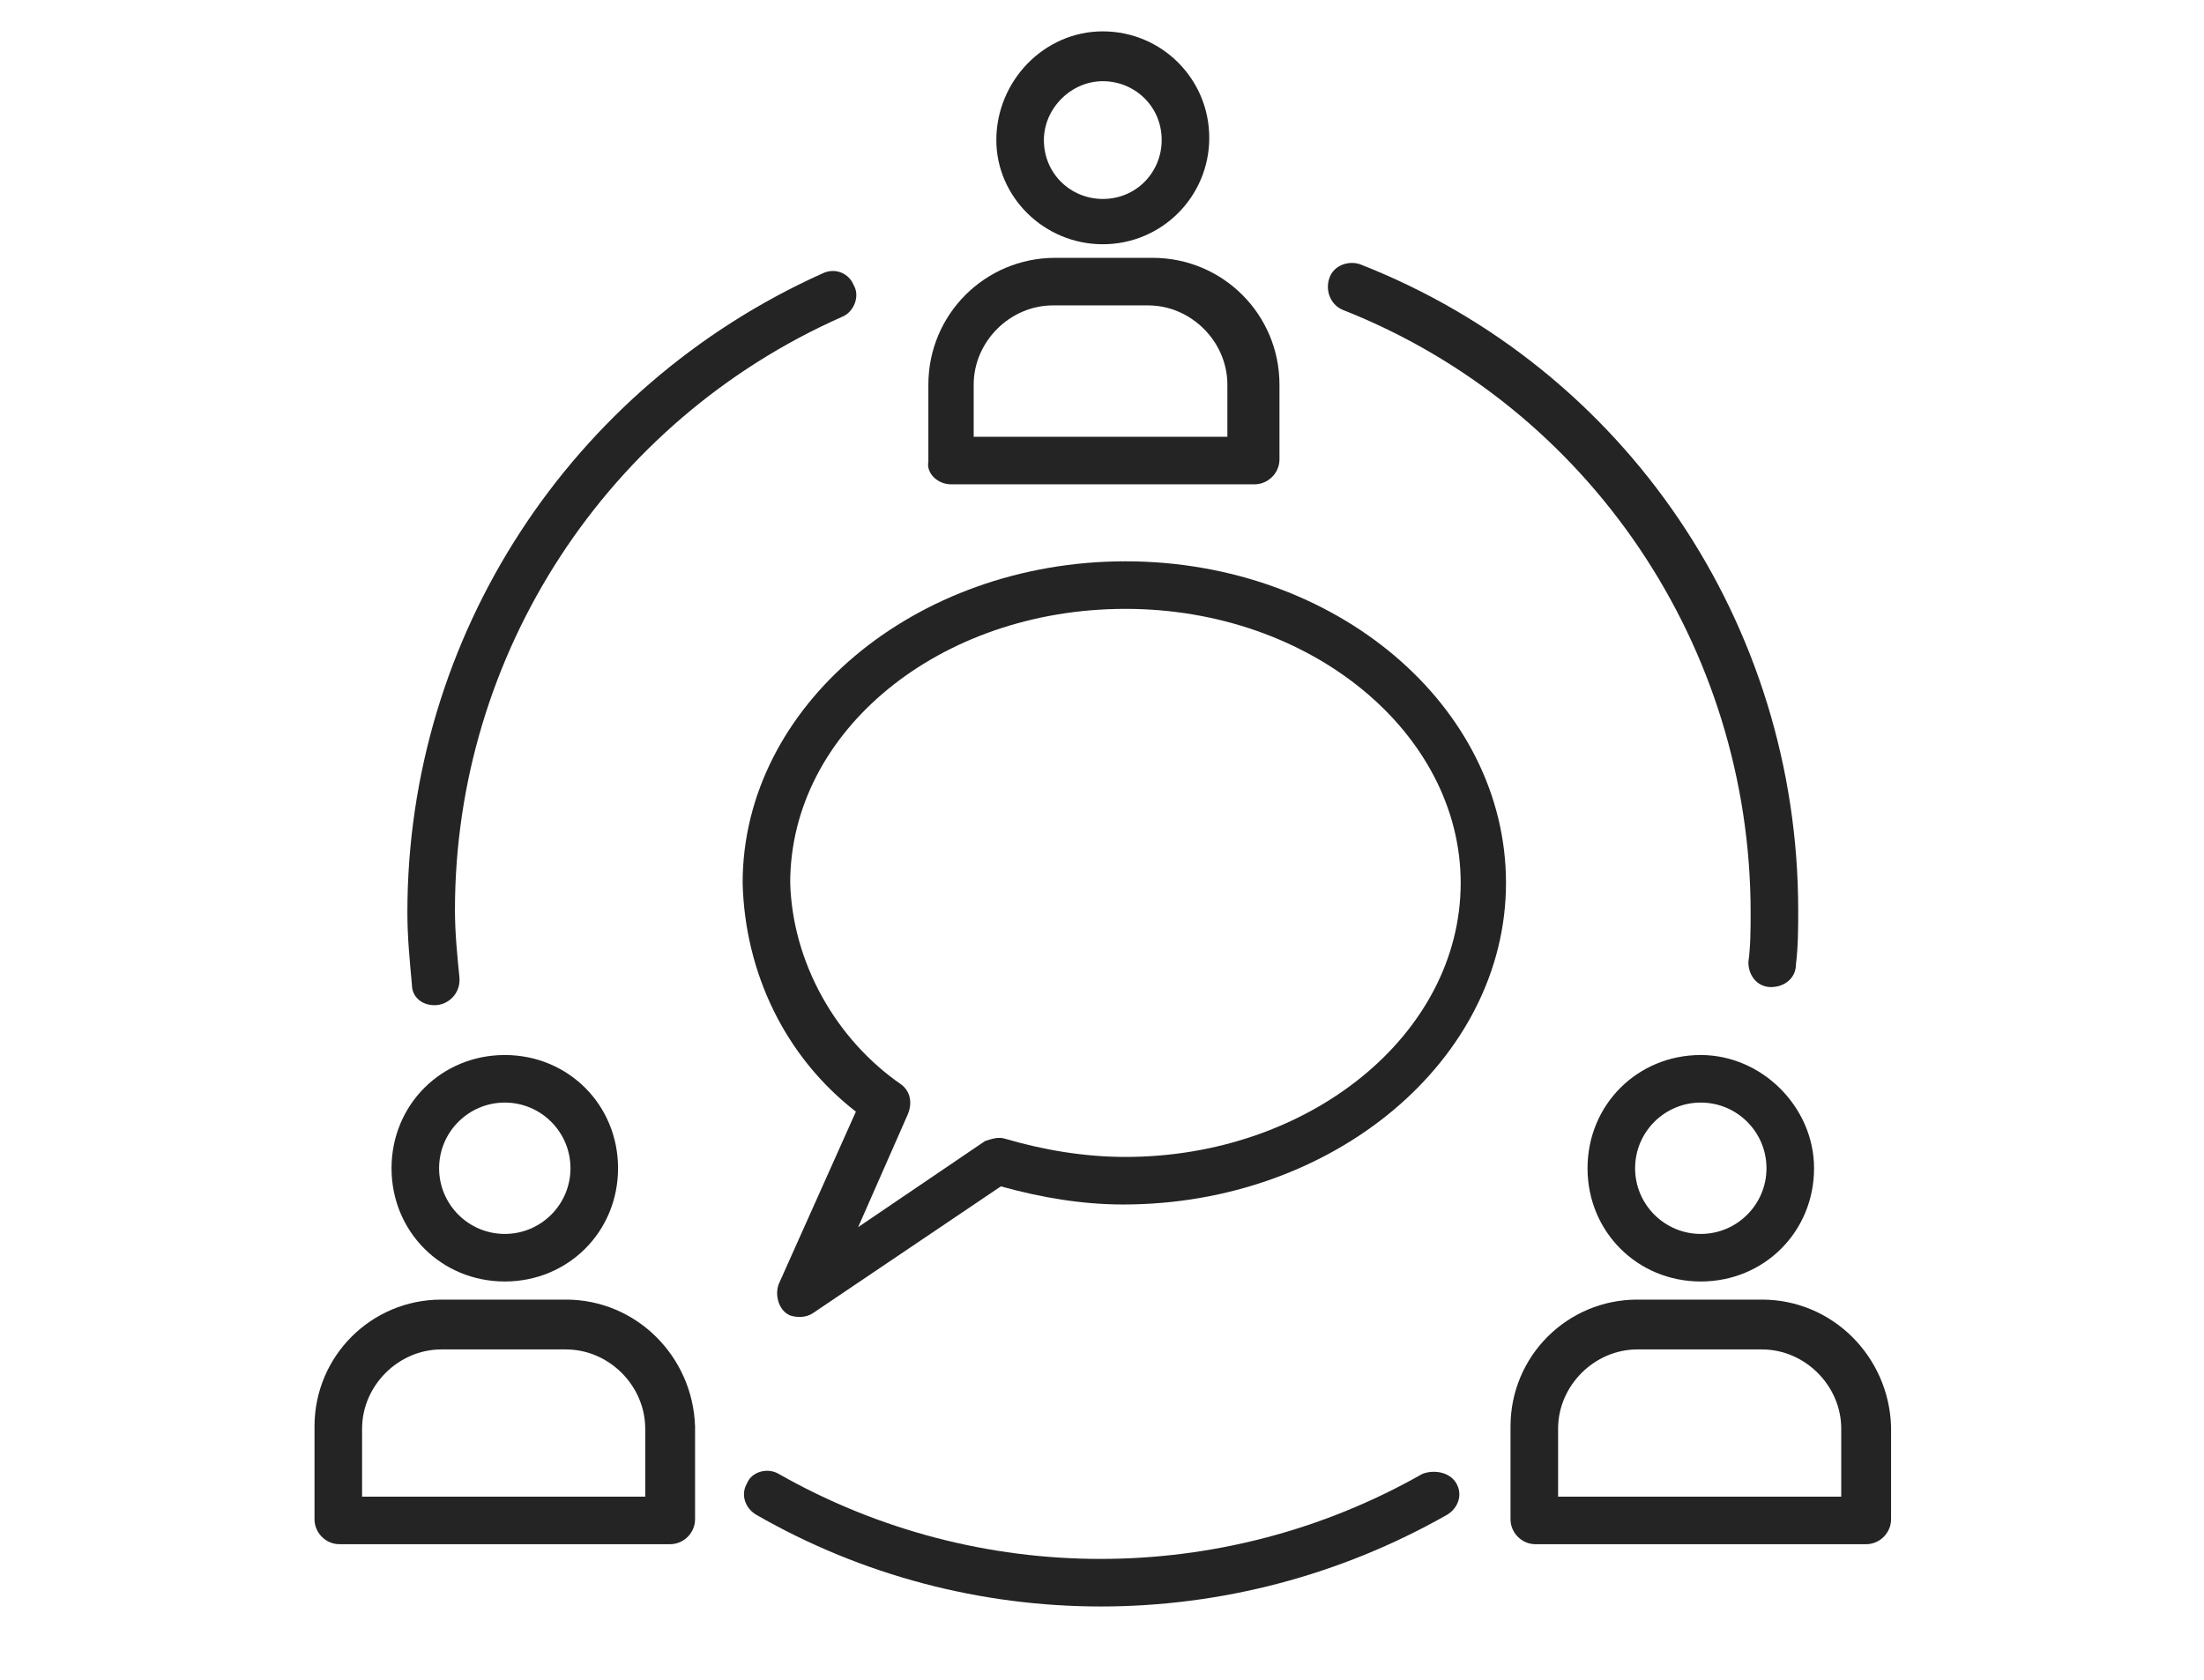
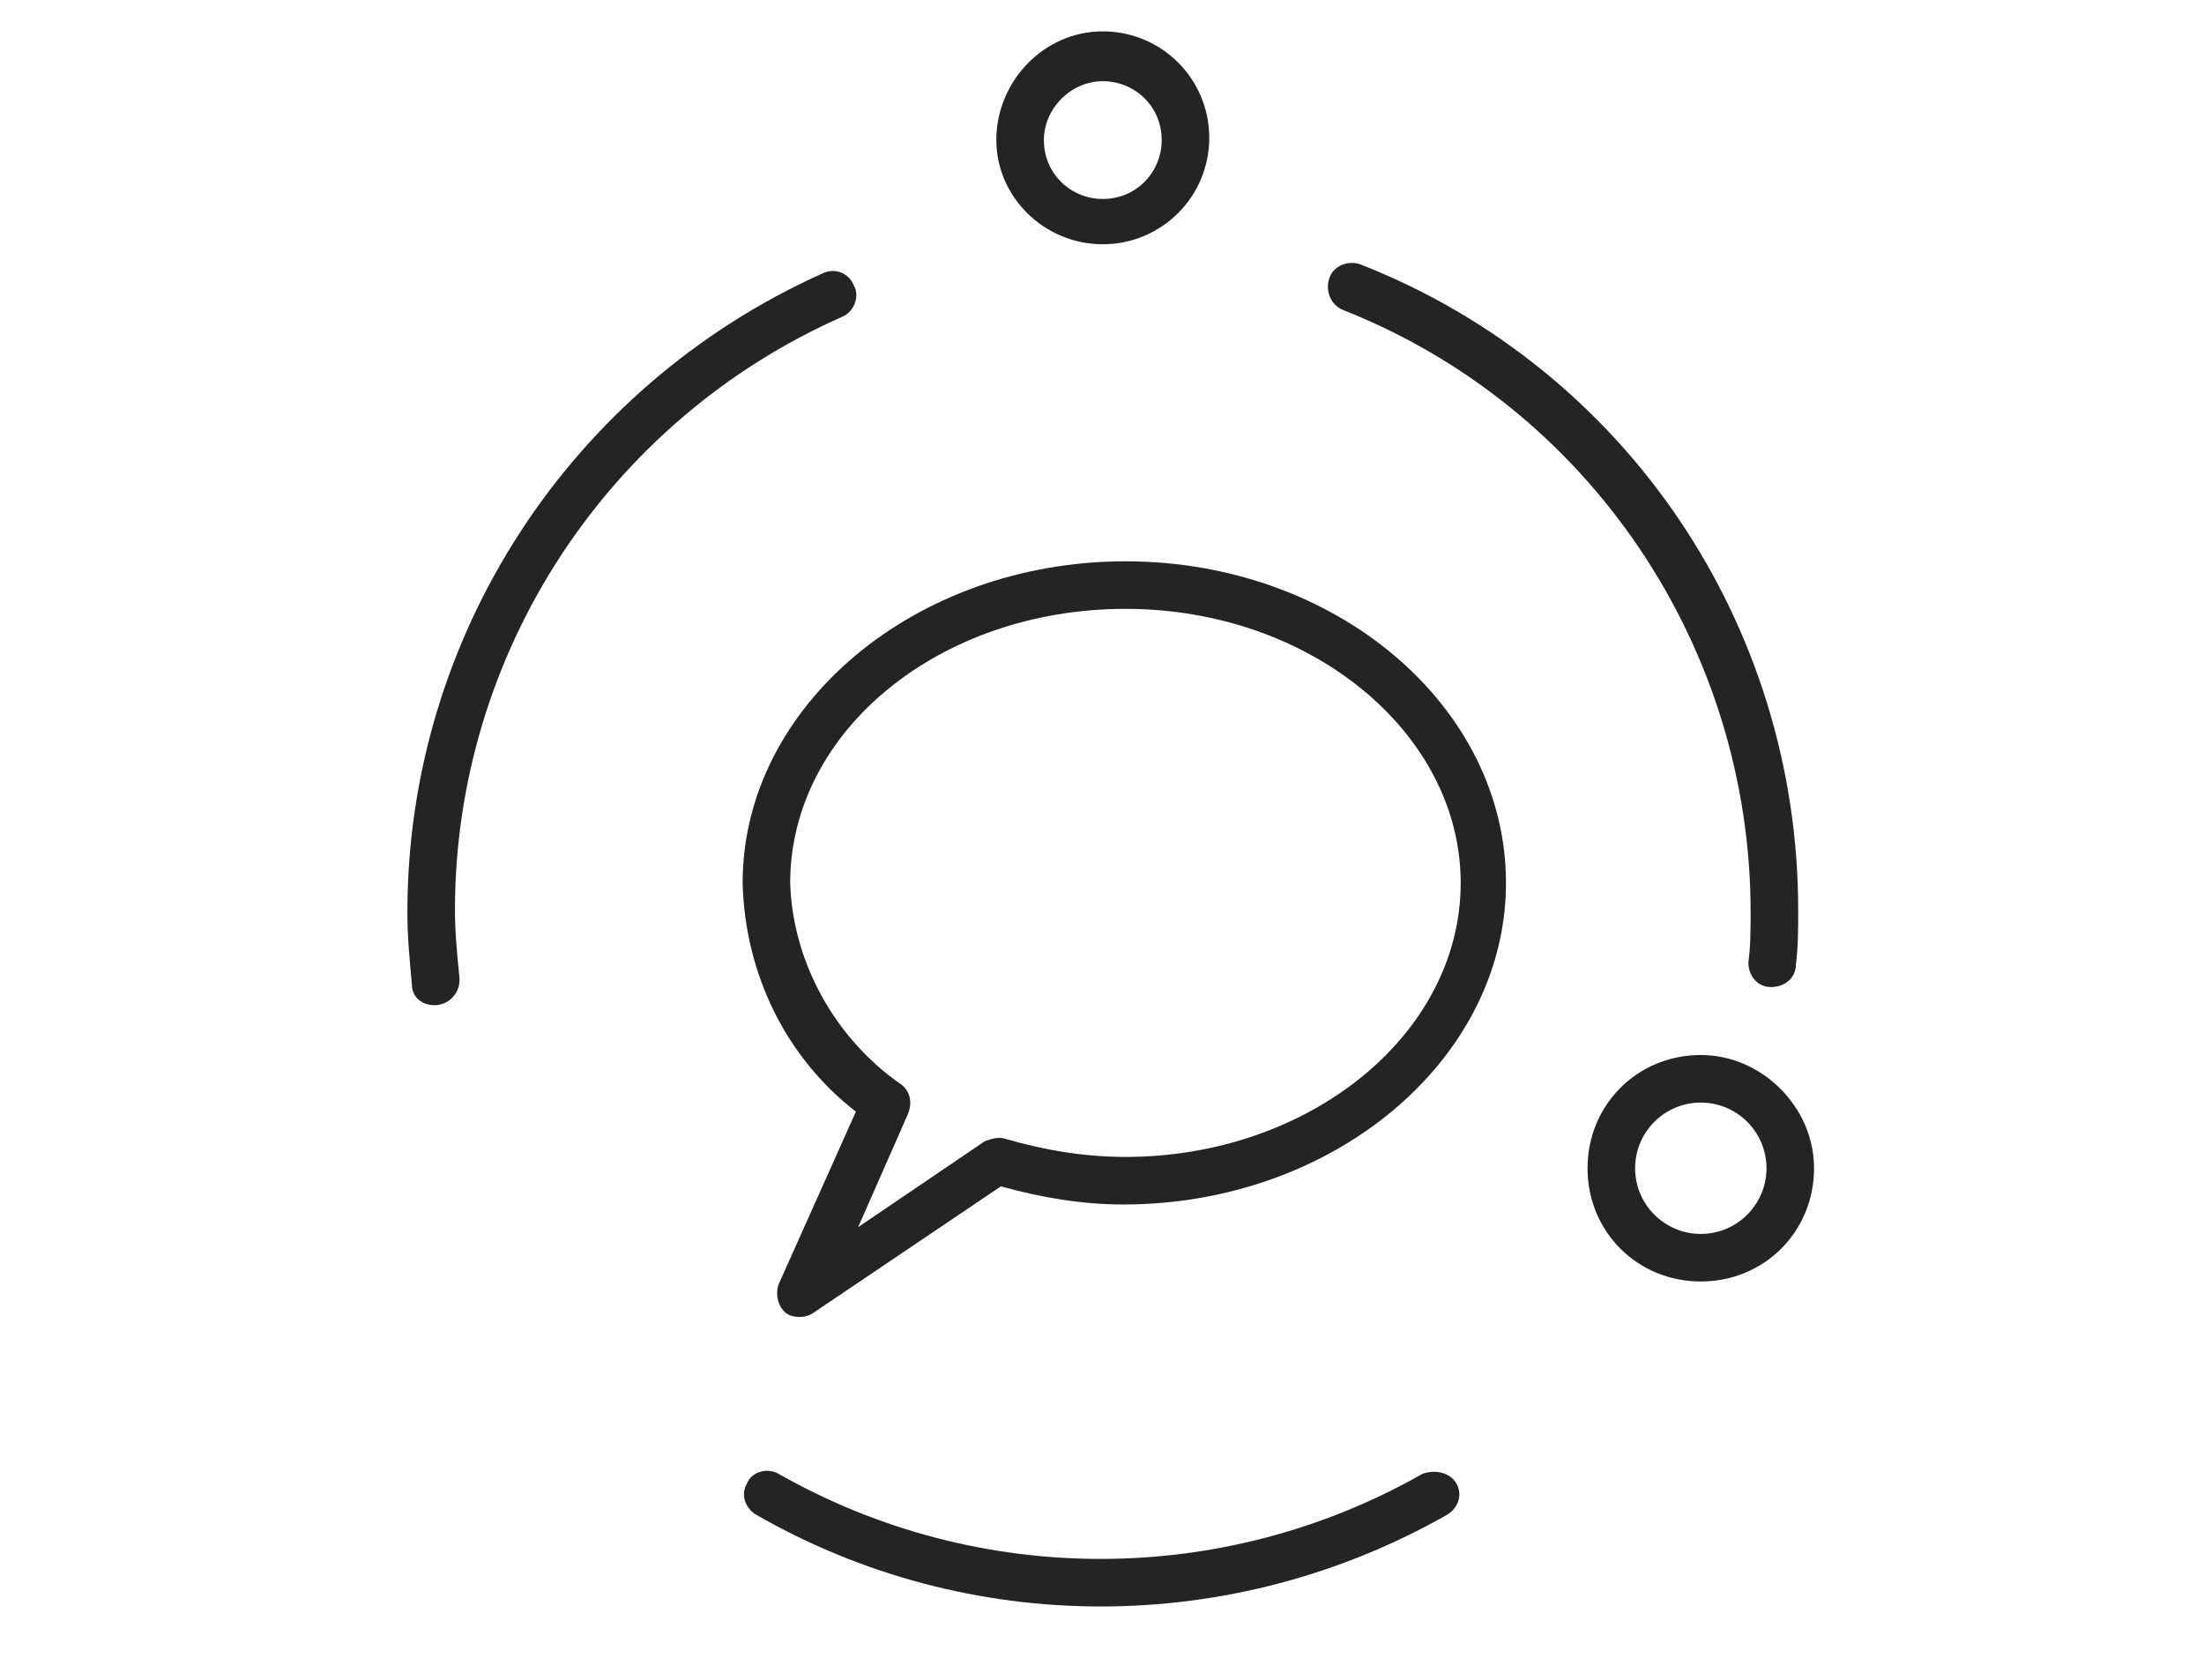
<svg xmlns="http://www.w3.org/2000/svg" version="1.1" id="Layer_1" x="0px" y="0px" viewBox="0 0 97.3 74.2" style="enable-background:new 0 0 97.3 74.2;" xml:space="preserve">
  <style type="text/css">
	.st0{fill:#242424;}
</style>
  <g id="Group_9136" transform="translate(-30.015 -50.015)">
    <path id="Path_20864" class="st0" d="M79.7,74.8c-9.3,0-16.9,6.4-16.9,14.2c0.1,4,1.9,7.7,5,10.1l-3.4,7.6c-0.2,0.5,0,1.2,0.5,1.4   c0.3,0.1,0.7,0.1,1-0.1l8.3-5.6c1.8,0.5,3.6,0.8,5.4,0.8c9.3,0,16.9-6.4,16.9-14.2S89,74.8,79.7,74.8z M79.7,101.1   c-1.8,0-3.6-0.3-5.3-0.8c-0.3-0.1-0.6,0-0.9,0.1l-5.6,3.8l2.2-5c0.2-0.5,0.1-1-0.3-1.3c-2.9-2-4.8-5.4-4.9-8.9   c0-6.7,6.6-12.1,14.8-12.1S94.5,82.4,94.5,89C94.5,95.7,87.8,101.1,79.7,101.1L79.7,101.1z" />
    <g>
-       <path id="Path_20860" class="st0" d="M55,107.4h-5.5c-3.1,0-5.6,2.5-5.6,5.6v4.1c0,0.6,0.5,1.1,1.1,1.1c0,0,0,0,0,0h14.6    c0.6,0,1.1-0.5,1.1-1.1l0,0V113C60.6,109.9,58.1,107.4,55,107.4z M58.5,116.1H46v-3c0-1.9,1.6-3.5,3.5-3.5H55    c1.9,0,3.5,1.6,3.5,3.5L58.5,116.1z" />
-       <path id="Path_20861" class="st0" d="M52.3,106.6c2.8,0,5-2.2,5-5c0-2.8-2.2-5-5-5c-2.8,0-5,2.2-5,5c0,0,0,0,0,0    C47.3,104.4,49.5,106.6,52.3,106.6z M52.3,98.7c1.6,0,2.9,1.3,2.9,2.9c0,1.6-1.3,2.9-2.9,2.9c-1.6,0-2.9-1.3-2.9-2.9c0,0,0,0,0,0    C49.4,100,50.7,98.7,52.3,98.7L52.3,98.7z" />
-     </g>
+       </g>
    <path id="Path_20865" class="st0" d="M92.8,115.1c-8.8,5-19.6,5-28.4,0c-0.5-0.3-1.2-0.1-1.4,0.4c-0.3,0.5-0.1,1.1,0.4,1.4   c9.4,5.4,21,5.4,30.5,0c0.5-0.3,0.7-0.9,0.4-1.4C94,115,93.3,114.9,92.8,115.1L92.8,115.1z" />
    <g>
-       <path id="Path_20862" class="st0" d="M107.8,107.4h-5.5c-3.1,0-5.6,2.5-5.6,5.6v4.1c0,0.6,0.5,1.1,1.1,1.1l0,0h14.6    c0.6,0,1.1-0.5,1.1-1.1l0,0V113C113.4,109.9,110.9,107.4,107.8,107.4z M111.3,116.1H98.8v-3c0-1.9,1.6-3.5,3.5-3.5h5.5    c1.9,0,3.5,1.6,3.5,3.5L111.3,116.1z" />
      <path id="Path_20863" class="st0" d="M105.1,96.6c-2.8,0-5,2.2-5,5c0,2.8,2.2,5,5,5c2.8,0,5-2.2,5-5c0,0,0,0,0,0    C110.1,98.9,107.8,96.6,105.1,96.6z M105.1,104.5c-1.6,0-2.9-1.3-2.9-2.9c0-1.6,1.3-2.9,2.9-2.9c1.6,0,2.9,1.3,2.9,2.9    c0,0,0,0,0,0C108,103.2,106.7,104.5,105.1,104.5z" />
    </g>
    <path id="Path_20866" class="st0" d="M89.3,63.7c10.9,4.3,18,14.9,18,26.6c0,0.7,0,1.5-0.1,2.2c0,0.6,0.4,1.1,1,1.1   c0.6,0,1.1-0.4,1.1-1c0.1-0.8,0.1-1.6,0.1-2.4c0-12.6-7.6-23.9-19.3-28.5c-0.5-0.2-1.2,0-1.4,0.6C88.5,62.9,88.8,63.5,89.3,63.7   L89.3,63.7z" />
    <g>
-       <path id="Path_20858" class="st0" d="M72,71.4h13.4c0.6,0,1.1-0.5,1.1-1.1l0,0V67c0-3.1-2.5-5.6-5.6-5.6h-4.3    c-3.1,0-5.6,2.5-5.6,5.6v3.4C70.9,70.9,71.4,71.4,72,71.4C72,71.4,72,71.4,72,71.4z M73,67c0-1.9,1.6-3.5,3.5-3.5h4.2    c1.9,0,3.5,1.6,3.5,3.5v2.3H73L73,67z" />
      <path id="Path_20859" class="st0" d="M78.7,60.8c2.6,0,4.7-2.1,4.7-4.7c0-2.6-2.1-4.7-4.7-4.7S74,53.6,74,56.2c0,0,0,0,0,0    C74,58.7,76.1,60.8,78.7,60.8z M78.7,53.6c1.4,0,2.6,1.1,2.6,2.6c0,1.4-1.1,2.6-2.6,2.6c-1.4,0-2.6-1.1-2.6-2.6c0,0,0,0,0,0    C76.1,54.8,77.3,53.6,78.7,53.6L78.7,53.6z" />
    </g>
    <path id="Path_20867" class="st0" d="M49.2,94.4c0.6,0,1.1-0.5,1.1-1.1c0,0,0-0.1,0-0.1c-0.1-1-0.2-2-0.2-3   c0-11.3,6.7-21.6,17.1-26.2c0.5-0.2,0.8-0.9,0.5-1.4c-0.2-0.5-0.8-0.8-1.4-0.5C55.2,67.1,48,78.1,48,90.3c0,1.1,0.1,2.1,0.2,3.2   C48.2,94,48.6,94.4,49.2,94.4z" />
  </g>
</svg>